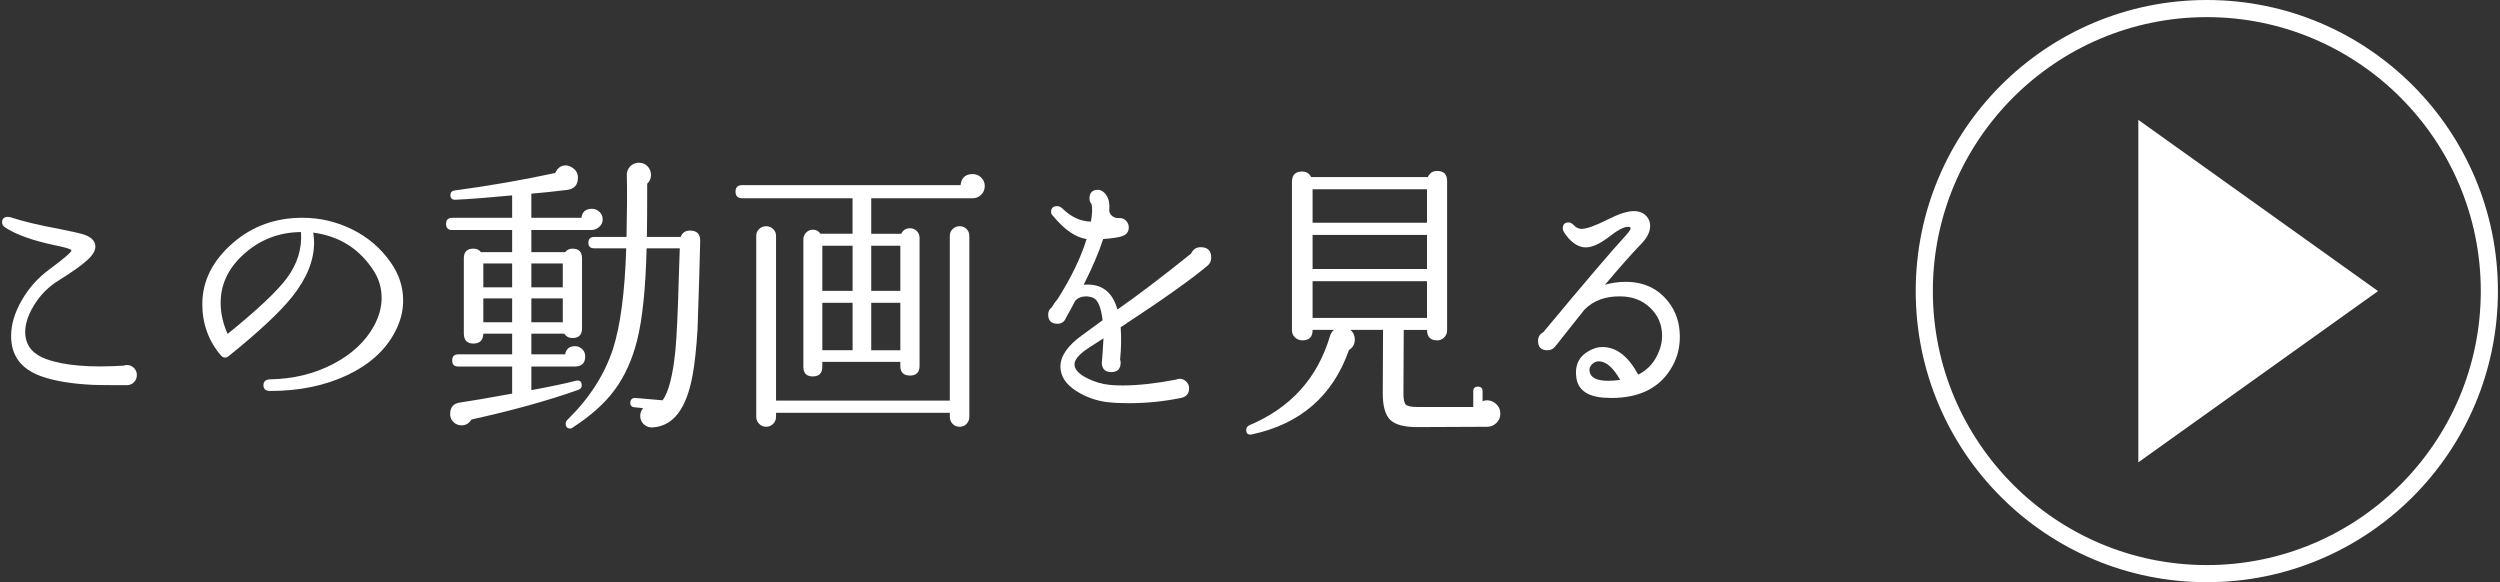
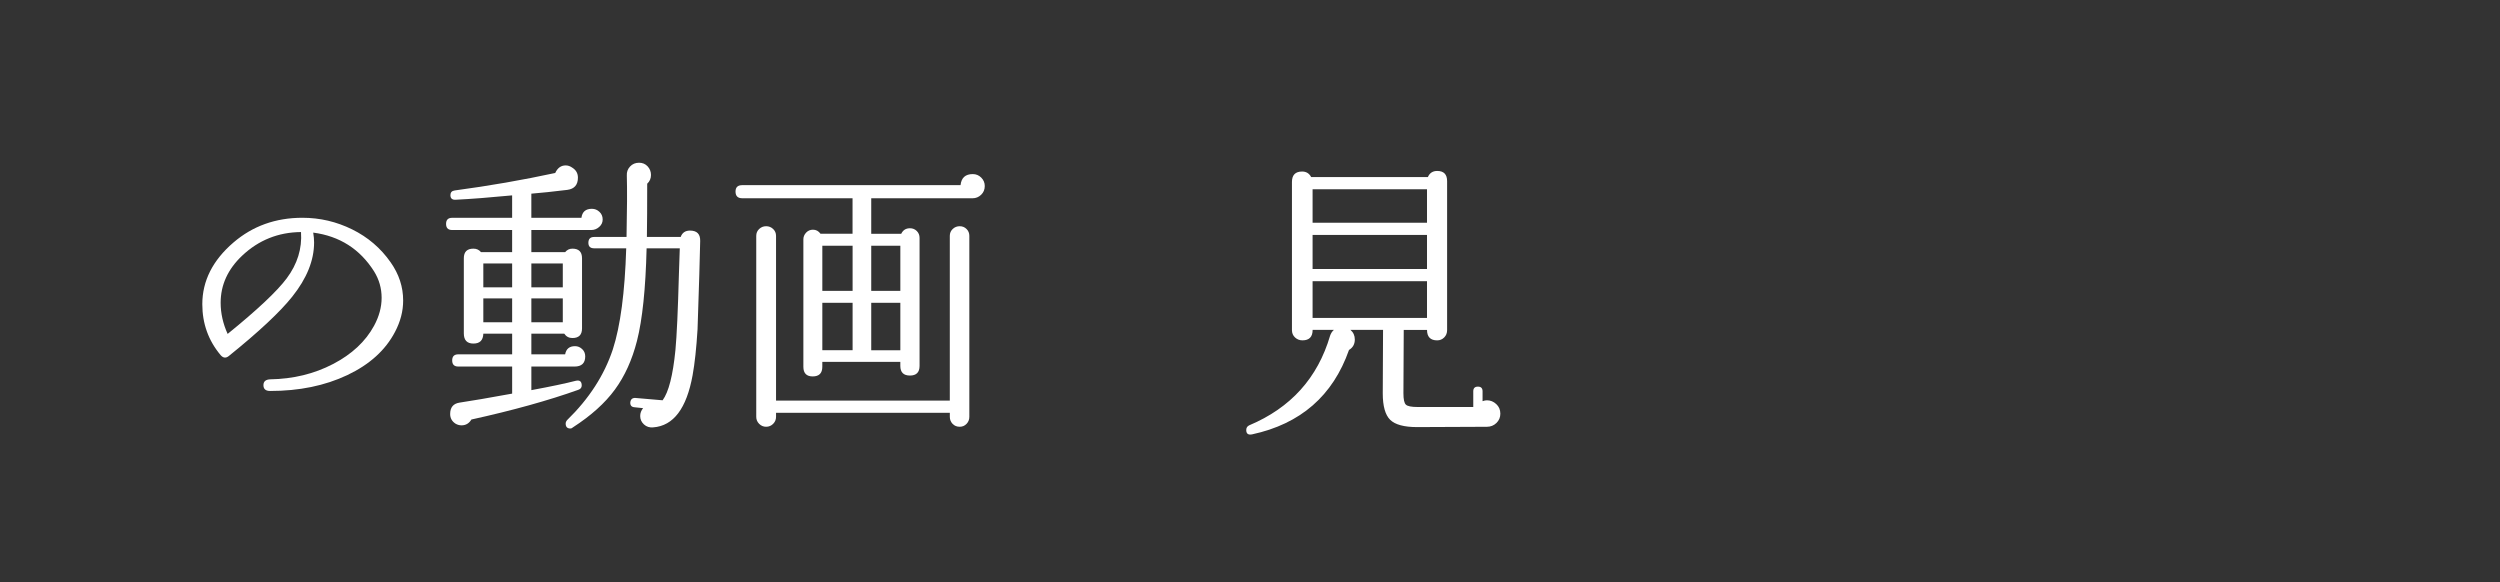
<svg xmlns="http://www.w3.org/2000/svg" version="1.1" id="レイヤー_1" x="0px" y="0px" width="146px" height="34px" viewBox="0 0 146 34" style="enable-background:new 0 0 146 34;" xml:space="preserve">
  <rect x="0" y="0" width="146" height="34" fill="#333333" stroke="none" />
  <style type="text/css">
	.st0{fill-rule:evenodd;clip-rule:evenodd;fill:#FFFFFF;}
	.st1{fill:#FFFFFF;}
</style>
  <g>
-     <polygon class="st0" points="138.878,17 124.878,27 124.878,7  " />
-   </g>
+     </g>
  <g>
    <g>
-       <path class="st1" d="M7.993,21.898c0,0.17-0.058,0.312-0.17,0.425c-0.114,0.113-0.25,0.17-0.408,0.17    c-1.27,0-1.933-0.006-1.989-0.017c-1.235-0.057-2.25-0.227-3.043-0.51c-1.156-0.42-1.734-1.201-1.734-2.347    c0-0.668,0.207-1.362,0.621-2.082c0.413-0.72,0.954-1.323,1.623-1.811c0.851-0.635,1.275-0.997,1.275-1.088    c0-0.022-0.006-0.04-0.018-0.052c-0.102-0.067-0.431-0.158-0.985-0.271c-1.281-0.272-2.238-0.617-2.873-1.037    c-0.113-0.079-0.17-0.176-0.17-0.289c0-0.215,0.113-0.323,0.34-0.323c0.034,0,0.079,0.006,0.136,0.018    c0.714,0.237,1.684,0.47,2.907,0.696c0.748,0.147,1.235,0.262,1.462,0.341c0.352,0.136,0.55,0.328,0.595,0.577    c0.046,0.25-0.085,0.524-0.391,0.825c-0.306,0.3-0.884,0.717-1.734,1.249c-0.601,0.363-1.091,0.858-1.471,1.487    c-0.379,0.63-0.541,1.21-0.484,1.743c0.079,0.657,0.493,1.116,1.241,1.377c1.043,0.374,2.544,0.499,4.505,0.374    c0.057-0.022,0.119-0.034,0.188-0.034c0.158,0,0.294,0.057,0.408,0.17C7.936,21.604,7.993,21.739,7.993,21.898z" />
      <path class="st1" d="M23.069,19.382c-0.555,1.065-1.484,1.907-2.788,2.525c-1.303,0.617-2.805,0.926-4.505,0.926    c-0.261,0-0.391-0.113-0.391-0.34c0-0.215,0.13-0.328,0.391-0.34c1.349-0.022,2.573-0.32,3.672-0.893    c1.1-0.572,1.898-1.317,2.397-2.235c0.295-0.544,0.442-1.088,0.442-1.632c0-0.556-0.147-1.071-0.442-1.547    c-0.827-1.304-2.012-2.058-3.553-2.262c0.034,0.204,0.051,0.397,0.051,0.578c0,1.043-0.425,2.097-1.275,3.162    c-0.714,0.896-1.949,2.052-3.706,3.468c-0.17,0.137-0.328,0.119-0.476-0.051c-0.714-0.85-1.071-1.842-1.071-2.975    c0-1.36,0.606-2.562,1.819-3.604c1.122-0.963,2.465-1.444,4.029-1.444c1.02,0,1.988,0.227,2.906,0.68s1.666,1.094,2.244,1.921    c0.487,0.691,0.731,1.434,0.731,2.227C23.546,18.17,23.386,18.781,23.069,19.382z M17.579,13.552    c-1.326,0.011-2.472,0.47-3.435,1.377c-0.839,0.793-1.258,1.711-1.258,2.754c0,0.611,0.136,1.218,0.408,1.818    c1.733-1.405,2.884-2.487,3.451-3.247C17.369,15.416,17.646,14.515,17.579,13.552z" />
      <path class="st1" d="M35.196,12.82c0,0.17-0.067,0.314-0.204,0.434c-0.136,0.119-0.289,0.179-0.459,0.179h-3.502v1.292h1.973    c0.113-0.137,0.255-0.204,0.425-0.204c0.374,0,0.561,0.187,0.561,0.561v4.098c0,0.374-0.187,0.561-0.561,0.561    c-0.204,0-0.363-0.085-0.477-0.255h-1.921v1.207h1.973c0.057-0.317,0.249-0.477,0.578-0.477c0.158,0,0.297,0.058,0.416,0.171    s0.179,0.255,0.179,0.425c0,0.396-0.21,0.595-0.629,0.595h-2.517v1.377c1.156-0.215,2.018-0.396,2.584-0.544    c0.238-0.057,0.357,0.034,0.357,0.272c0,0.124-0.068,0.209-0.204,0.255c-1.745,0.623-3.825,1.201-6.239,1.733    c-0.136,0.227-0.328,0.34-0.578,0.34c-0.124,0-0.243-0.033-0.356-0.102c-0.204-0.136-0.306-0.323-0.306-0.561    c0-0.386,0.181-0.606,0.544-0.663c0.69-0.103,1.717-0.278,3.076-0.527v-1.581h-3.145c-0.238,0-0.357-0.119-0.357-0.357    c0-0.237,0.119-0.356,0.357-0.356h3.145v-1.207h-1.683c-0.012,0.386-0.204,0.578-0.578,0.578s-0.561-0.198-0.561-0.595v-4.387    c0-0.374,0.187-0.561,0.561-0.561c0.182,0,0.329,0.067,0.442,0.204h1.818v-1.292h-3.502c-0.237,0-0.356-0.119-0.356-0.357    s0.119-0.356,0.356-0.356h3.502v-1.31c-1.292,0.125-2.391,0.21-3.298,0.255c-0.204,0.012-0.306-0.079-0.306-0.271    c0-0.159,0.085-0.249,0.255-0.272c2.018-0.271,3.973-0.611,5.865-1.02c0.136-0.295,0.34-0.442,0.611-0.442    c0.137,0,0.267,0.046,0.392,0.136c0.215,0.137,0.323,0.329,0.323,0.578c0,0.42-0.204,0.657-0.612,0.714    c-0.839,0.103-1.541,0.176-2.108,0.222v1.411h2.925c0.045-0.352,0.249-0.527,0.611-0.527c0.17,0,0.317,0.06,0.442,0.179    C35.134,12.489,35.196,12.639,35.196,12.82z M29.909,16.781v-1.394h-1.683v1.394H29.909z M29.909,18.821v-1.394h-1.683v1.394    H29.909z M32.867,16.781v-1.394h-1.836v1.394H32.867z M32.867,18.821v-1.394h-1.836v1.394H32.867z M40.891,14.078l-0.051,1.955    c-0.046,1.53-0.08,2.596-0.103,3.196c-0.067,1.1-0.164,1.995-0.289,2.686c-0.351,1.938-1.116,2.952-2.295,3.043    c-0.215,0.022-0.396-0.034-0.544-0.17s-0.221-0.3-0.221-0.493c0-0.17,0.057-0.322,0.17-0.459l-0.493-0.051    c-0.182-0.012-0.267-0.107-0.255-0.289c0.022-0.181,0.125-0.266,0.306-0.255l1.581,0.136c0.352-0.476,0.601-1.45,0.748-2.924    c0.079-0.839,0.147-2.317,0.204-4.437l0.051-1.514h-1.938c-0.057,2.357-0.244,4.16-0.562,5.406    c-0.283,1.111-0.714,2.06-1.292,2.848c-0.577,0.788-1.394,1.521-2.447,2.201c-0.046,0.046-0.097,0.068-0.153,0.068    c-0.182,0-0.272-0.097-0.272-0.289c0-0.068,0.028-0.136,0.086-0.204c1.28-1.246,2.17-2.623,2.669-4.131    c0.441-1.36,0.702-3.326,0.781-5.899h-1.87c-0.227,0-0.34-0.107-0.34-0.322c0-0.227,0.113-0.341,0.34-0.341h1.888    c0.034-1.598,0.039-2.793,0.017-3.587c-0.012-0.204,0.051-0.379,0.188-0.526c0.136-0.147,0.312-0.222,0.526-0.222    c0.204,0,0.371,0.071,0.502,0.213c0.13,0.142,0.195,0.309,0.195,0.502c0,0.203-0.074,0.374-0.221,0.51    c0,1.28-0.006,2.317-0.018,3.11h1.973c0.09-0.249,0.271-0.373,0.544-0.373C40.705,13.467,40.902,13.67,40.891,14.078z" />
      <path class="st1" d="M57.51,10.865c0,0.204-0.07,0.374-0.212,0.51c-0.142,0.137-0.31,0.204-0.502,0.204H50.88v2.074h1.751    c0.103-0.215,0.272-0.323,0.511-0.323c0.158,0,0.291,0.054,0.399,0.162c0.107,0.107,0.161,0.24,0.161,0.399v7.479    c0,0.374-0.188,0.562-0.561,0.562c-0.374,0-0.562-0.188-0.562-0.562v-0.237h-4.556v0.288c0,0.374-0.188,0.562-0.562,0.562    c-0.362,0-0.544-0.188-0.544-0.562v-7.445c0-0.147,0.054-0.277,0.162-0.392c0.107-0.113,0.24-0.17,0.399-0.17    c0.181,0,0.328,0.08,0.441,0.238h1.87v-2.074h-6.443c-0.261,0-0.391-0.13-0.391-0.391c0-0.249,0.13-0.374,0.391-0.374h12.75    c0.046-0.431,0.283-0.646,0.715-0.646c0.192,0,0.356,0.068,0.492,0.204C57.442,10.509,57.51,10.673,57.51,10.865z M56.609,13.772    v10.574c0,0.158-0.054,0.294-0.162,0.407c-0.107,0.113-0.24,0.17-0.399,0.17c-0.17,0-0.309-0.057-0.416-0.17    c-0.108-0.113-0.162-0.249-0.162-0.407v-0.238H45.321v0.238c0,0.158-0.057,0.294-0.17,0.407s-0.25,0.17-0.408,0.17    c-0.159,0-0.295-0.057-0.408-0.17s-0.17-0.249-0.17-0.407V13.772c0-0.159,0.057-0.292,0.17-0.399s0.249-0.162,0.408-0.162    c0.158,0,0.295,0.055,0.408,0.162s0.17,0.24,0.17,0.399v9.622h10.148v-9.622c0-0.159,0.057-0.292,0.17-0.399    s0.25-0.162,0.408-0.162c0.159,0,0.292,0.055,0.399,0.162C56.555,13.48,56.609,13.613,56.609,13.772z M49.792,16.985v-2.635    h-1.768v2.635H49.792z M49.792,20.453v-2.771h-1.768v2.771H49.792z M52.58,14.351h-1.7v2.635h1.7V14.351z M52.58,17.683h-1.7    v2.771h1.7V17.683z" />
-       <path class="st1" d="M70.734,15.047c0,0.193-0.068,0.347-0.204,0.459c-0.952,0.806-2.646,2.007-5.083,3.604    c0.045,0.601,0.034,1.229-0.034,1.887c0.022,0.057,0.034,0.113,0.034,0.17c0,0.374-0.182,0.562-0.544,0.562    c-0.34,0-0.527-0.164-0.561-0.493c0.033-0.329,0.067-0.821,0.102-1.479c-0.159,0.103-0.431,0.278-0.816,0.527    c-0.657,0.42-0.946,0.788-0.866,1.105c0.057,0.249,0.297,0.481,0.722,0.696c0.426,0.216,0.864,0.347,1.318,0.392    c0.227,0.022,0.476,0.034,0.748,0.034c0.895,0,1.938-0.113,3.128-0.341c0.067-0.033,0.136-0.051,0.203-0.051    c0.147,0,0.278,0.054,0.392,0.162c0.113,0.107,0.17,0.24,0.17,0.399c0,0.306-0.159,0.492-0.476,0.561    c-0.998,0.204-2.018,0.306-3.061,0.306c-0.465,0-0.896-0.022-1.292-0.067c-0.635-0.091-1.213-0.301-1.734-0.629    c-0.635-0.396-0.951-0.879-0.951-1.445c0-0.612,0.425-1.224,1.274-1.836l1.19-0.867c-0.091-0.748-0.272-1.184-0.544-1.309    c-0.147-0.057-0.289-0.085-0.425-0.085c-0.262,0-0.471,0.085-0.63,0.255c-0.181,0.352-0.362,0.686-0.544,1.003    c-0.091,0.227-0.255,0.34-0.492,0.34c-0.363,0-0.545-0.181-0.545-0.544c0-0.17,0.068-0.306,0.204-0.408    c0.103-0.181,0.227-0.356,0.374-0.526c0.794-1.27,1.349-2.426,1.666-3.469c-0.635-0.09-1.286-0.538-1.955-1.343    c-0.079-0.068-0.118-0.147-0.118-0.238c0-0.227,0.118-0.34,0.356-0.34c0.113,0,0.215,0.046,0.306,0.136    c0.499,0.499,1.055,0.754,1.666,0.766c0.08-0.487,0.091-0.827,0.034-1.021c-0.079-0.09-0.119-0.198-0.119-0.322    c0-0.341,0.165-0.511,0.493-0.511c0.137,0,0.261,0.058,0.374,0.17c0.227,0.228,0.323,0.551,0.289,0.97    c-0.012,0.158,0.043,0.286,0.162,0.382c0.118,0.097,0.257,0.14,0.416,0.128c0.158-0.011,0.292,0.04,0.399,0.153    s0.162,0.243,0.162,0.391c0,0.283-0.165,0.465-0.493,0.544c-0.228,0.057-0.562,0.103-1.003,0.136    c-0.25,0.771-0.629,1.661-1.14,2.669c1.021-0.09,1.678,0.392,1.973,1.445c1.099-0.759,2.532-1.847,4.301-3.264    c0.113-0.249,0.3-0.374,0.561-0.374C70.53,14.436,70.734,14.64,70.734,15.047z" />
      <path class="st1" d="M87.62,24.159c0,0.215-0.076,0.396-0.229,0.544c-0.152,0.147-0.337,0.221-0.552,0.221l-4.08,0.018    c-0.76,0-1.284-0.142-1.573-0.425c-0.288-0.284-0.433-0.799-0.433-1.547l0.017-3.706h-1.904c0.17,0.147,0.255,0.334,0.255,0.561    c0,0.272-0.113,0.477-0.34,0.612c-0.94,2.675-2.827,4.317-5.661,4.93c-0.227,0.045-0.34-0.04-0.34-0.255    c0-0.125,0.057-0.216,0.17-0.272c2.426-1.02,4.001-2.765,4.727-5.235c0.045-0.136,0.119-0.249,0.221-0.34h-1.241    c0,0.407-0.198,0.611-0.595,0.611c-0.17,0-0.314-0.057-0.434-0.17s-0.179-0.255-0.179-0.425v-8.653    c0-0.407,0.198-0.611,0.596-0.611c0.237,0,0.413,0.107,0.526,0.322h6.817c0.102-0.237,0.283-0.356,0.544-0.356    c0.385,0,0.578,0.198,0.578,0.595v8.704c0,0.17-0.057,0.312-0.17,0.425c-0.114,0.113-0.25,0.17-0.408,0.17    c-0.397,0-0.595-0.204-0.595-0.611h-1.36L81.96,22.97c0,0.351,0.048,0.572,0.144,0.662c0.097,0.092,0.326,0.137,0.689,0.137h3.246    v-0.918c0-0.182,0.091-0.272,0.272-0.272c0.181,0,0.271,0.091,0.271,0.272v0.578c0.091-0.034,0.176-0.052,0.256-0.052    c0.204,0,0.385,0.074,0.544,0.222C87.541,23.746,87.62,23.933,87.62,24.159z M83.337,13.007v-1.954h-6.682v1.954H83.337z     M83.337,15.71v-1.988h-6.682v1.988H83.337z M83.337,18.566v-2.143h-6.682v2.143H83.337z" />
-       <path class="st1" d="M97.695,21.337c-0.68,1.27-1.876,1.904-3.587,1.904c-0.147,0-0.301-0.006-0.459-0.017    c-0.997-0.079-1.53-0.493-1.598-1.241c-0.091-0.805,0.277-1.354,1.104-1.649c0.136-0.045,0.277-0.067,0.425-0.067    c0.816,0,1.514,0.538,2.091,1.614c0.487-0.249,0.851-0.611,1.089-1.088c0.204-0.396,0.306-0.793,0.306-1.189    c0-0.635-0.227-1.173-0.68-1.615c-0.454-0.442-1.026-0.669-1.718-0.68c-0.895-0.022-1.609,0.237-2.142,0.781    c-0.408,0.511-0.975,1.225-1.7,2.143c-0.113,0.147-0.267,0.221-0.459,0.221c-0.362,0-0.544-0.181-0.544-0.544    c0-0.238,0.103-0.408,0.306-0.51c2.414-2.901,4.023-4.788,4.828-5.661c0.227-0.249,0.312-0.402,0.255-0.459    c-0.045-0.022-0.091-0.034-0.136-0.034c-0.237,0-0.589,0.182-1.054,0.544c-0.635,0.499-1.156,0.714-1.564,0.646    c-0.407-0.068-0.776-0.352-1.104-0.851c-0.057-0.079-0.085-0.164-0.085-0.255c0-0.227,0.113-0.34,0.34-0.34    c0.102,0,0.213,0.062,0.331,0.188c0.119,0.124,0.264,0.187,0.434,0.187c0.283,0,0.788-0.181,1.514-0.544    c0.646-0.328,1.155-0.493,1.529-0.493s0.652,0.142,0.833,0.425c0.079,0.137,0.119,0.284,0.119,0.442c0,0.34-0.17,0.686-0.51,1.037    c-0.59,0.612-1.298,1.411-2.125,2.396c0.396-0.112,0.793-0.17,1.19-0.17c1.064,0,1.897,0.386,2.499,1.156    c0.453,0.567,0.68,1.253,0.68,2.057C98.103,20.272,97.968,20.827,97.695,21.337z M94.618,22.188    C94.21,21.462,93.791,21.1,93.36,21.1c-0.147,0-0.28,0.062-0.399,0.187c-0.119,0.125-0.161,0.261-0.128,0.408    c0.057,0.363,0.42,0.544,1.088,0.544C94.125,22.238,94.357,22.222,94.618,22.188z" />
    </g>
  </g>
-   <path class="st1" d="M128.878,1c8.822,0,16,7.178,16,16s-7.178,16-16,16s-16-7.178-16-16S120.055,1,128.878,1 M128.878,0  c-9.389,0-17,7.611-17,17s7.611,17,17,17s17-7.611,17-17S138.267,0,128.878,0L128.878,0z" />
</svg>